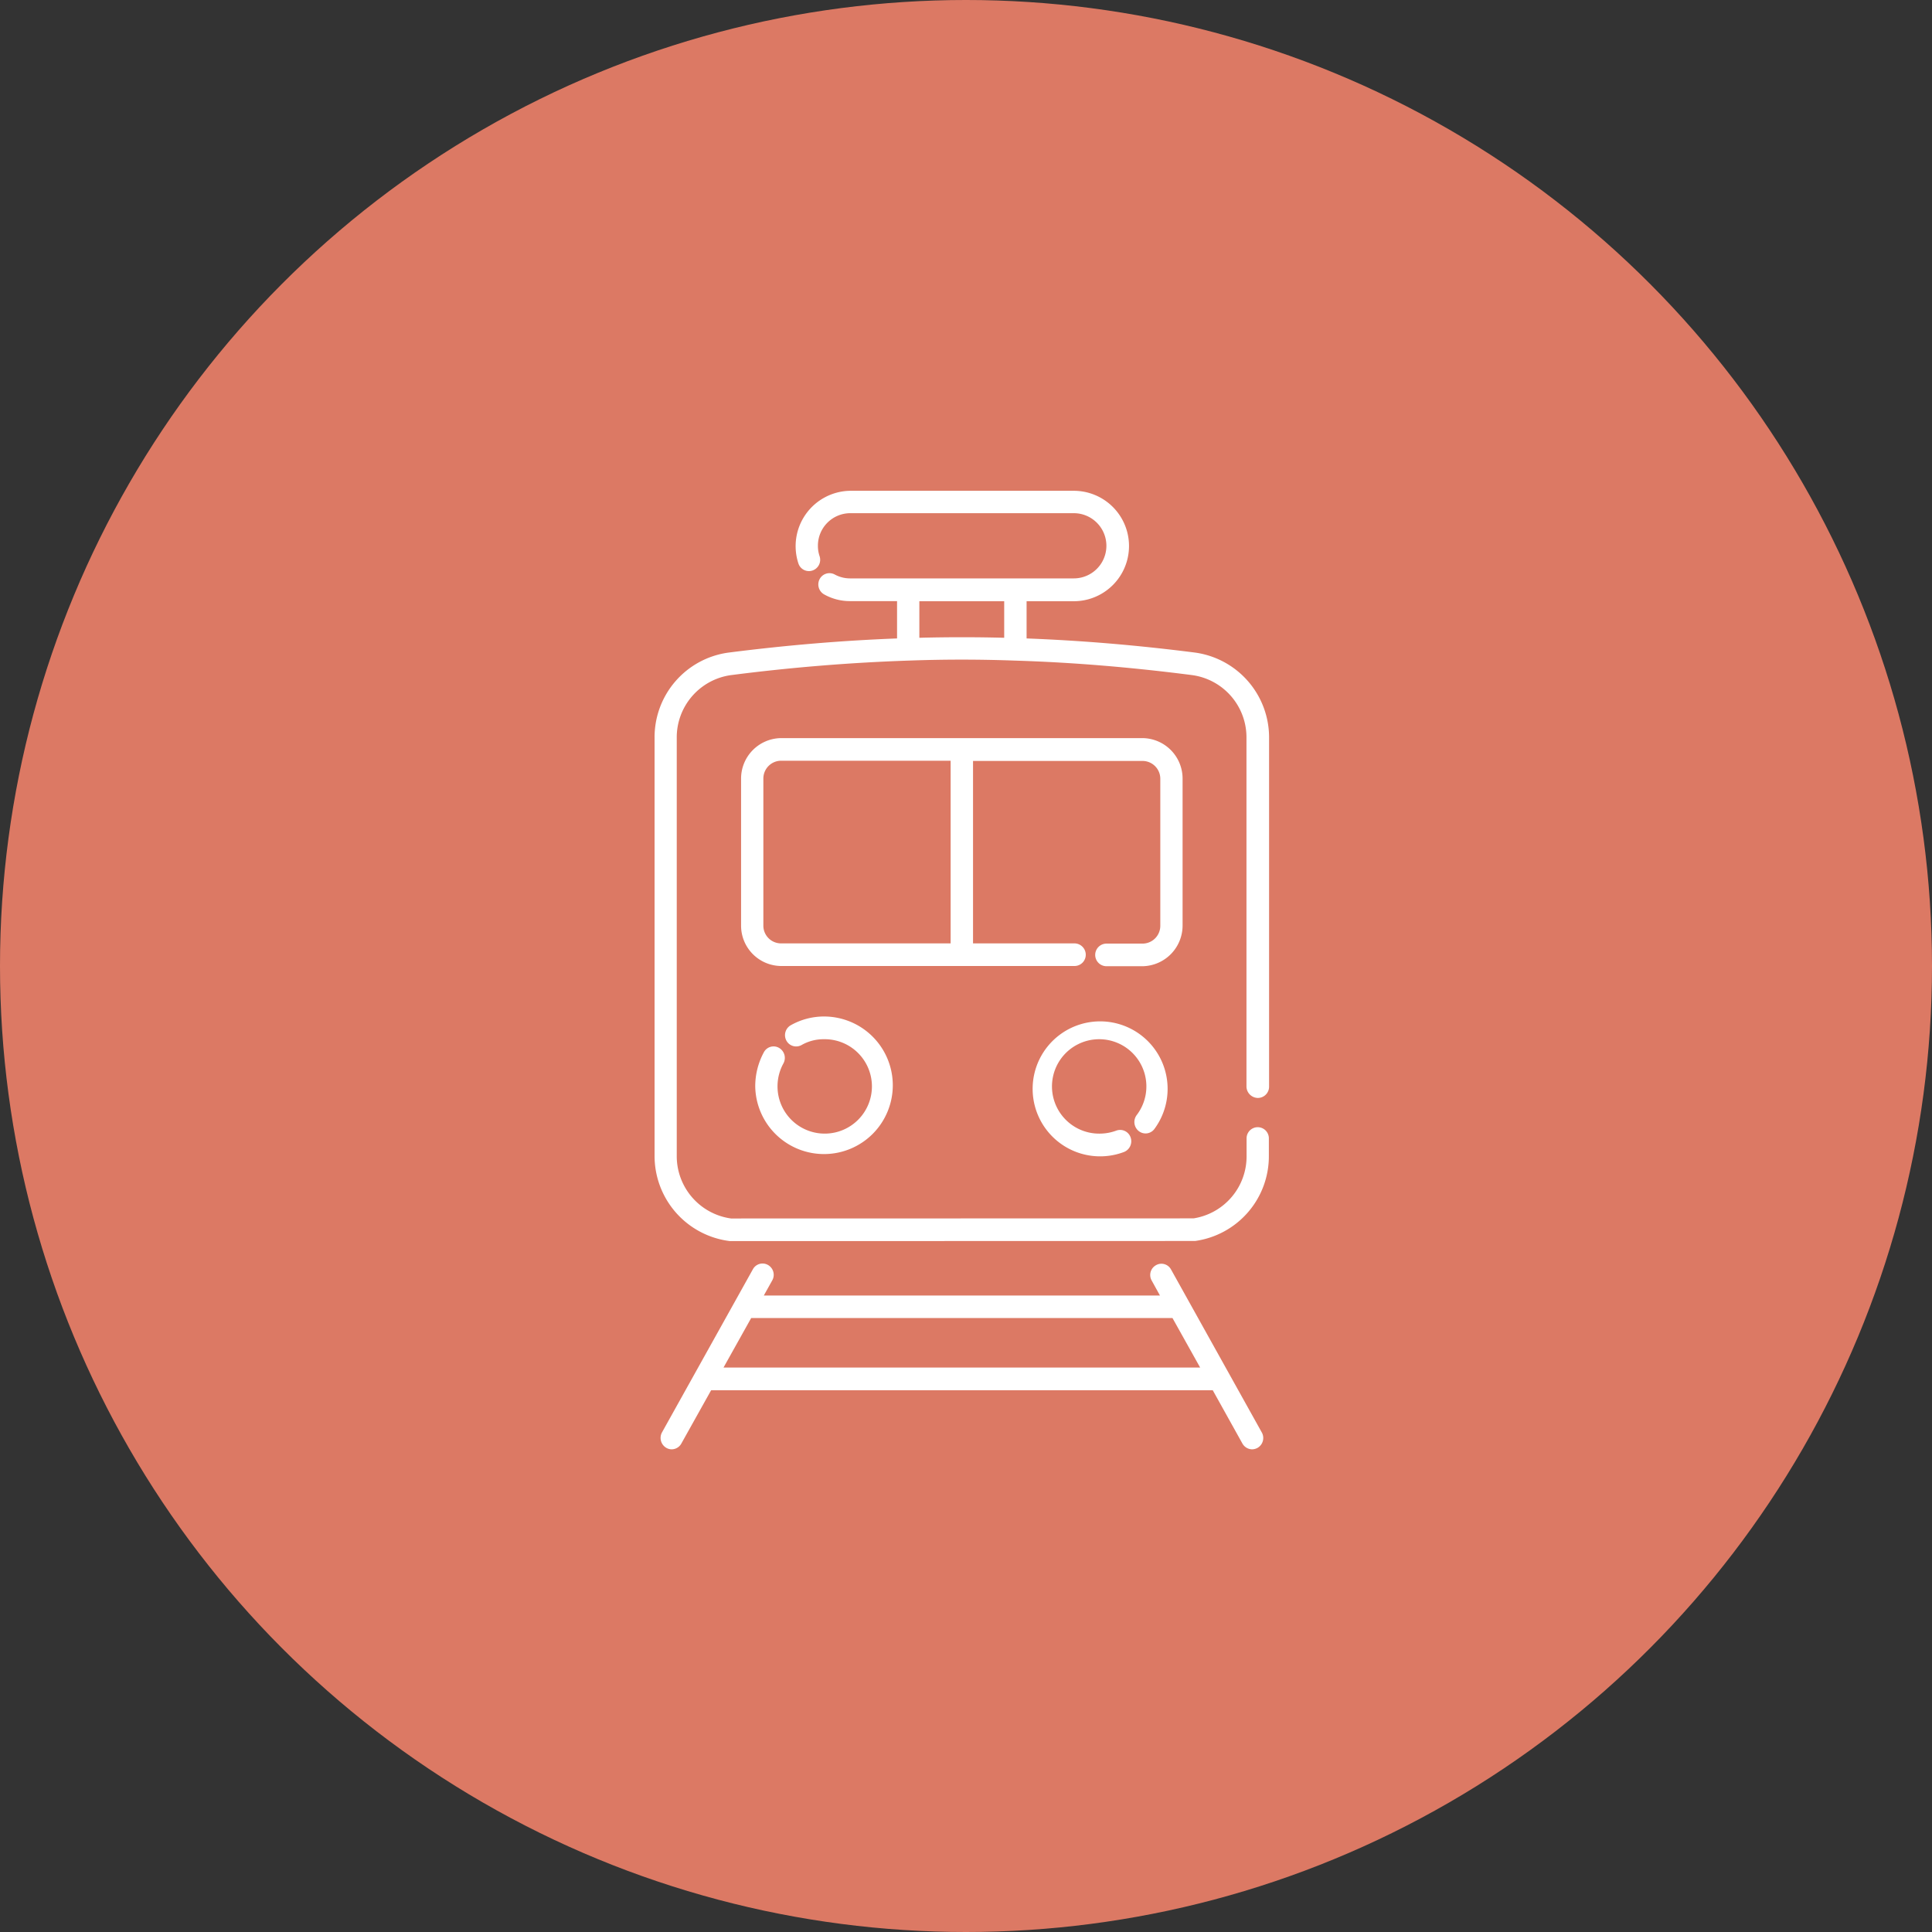
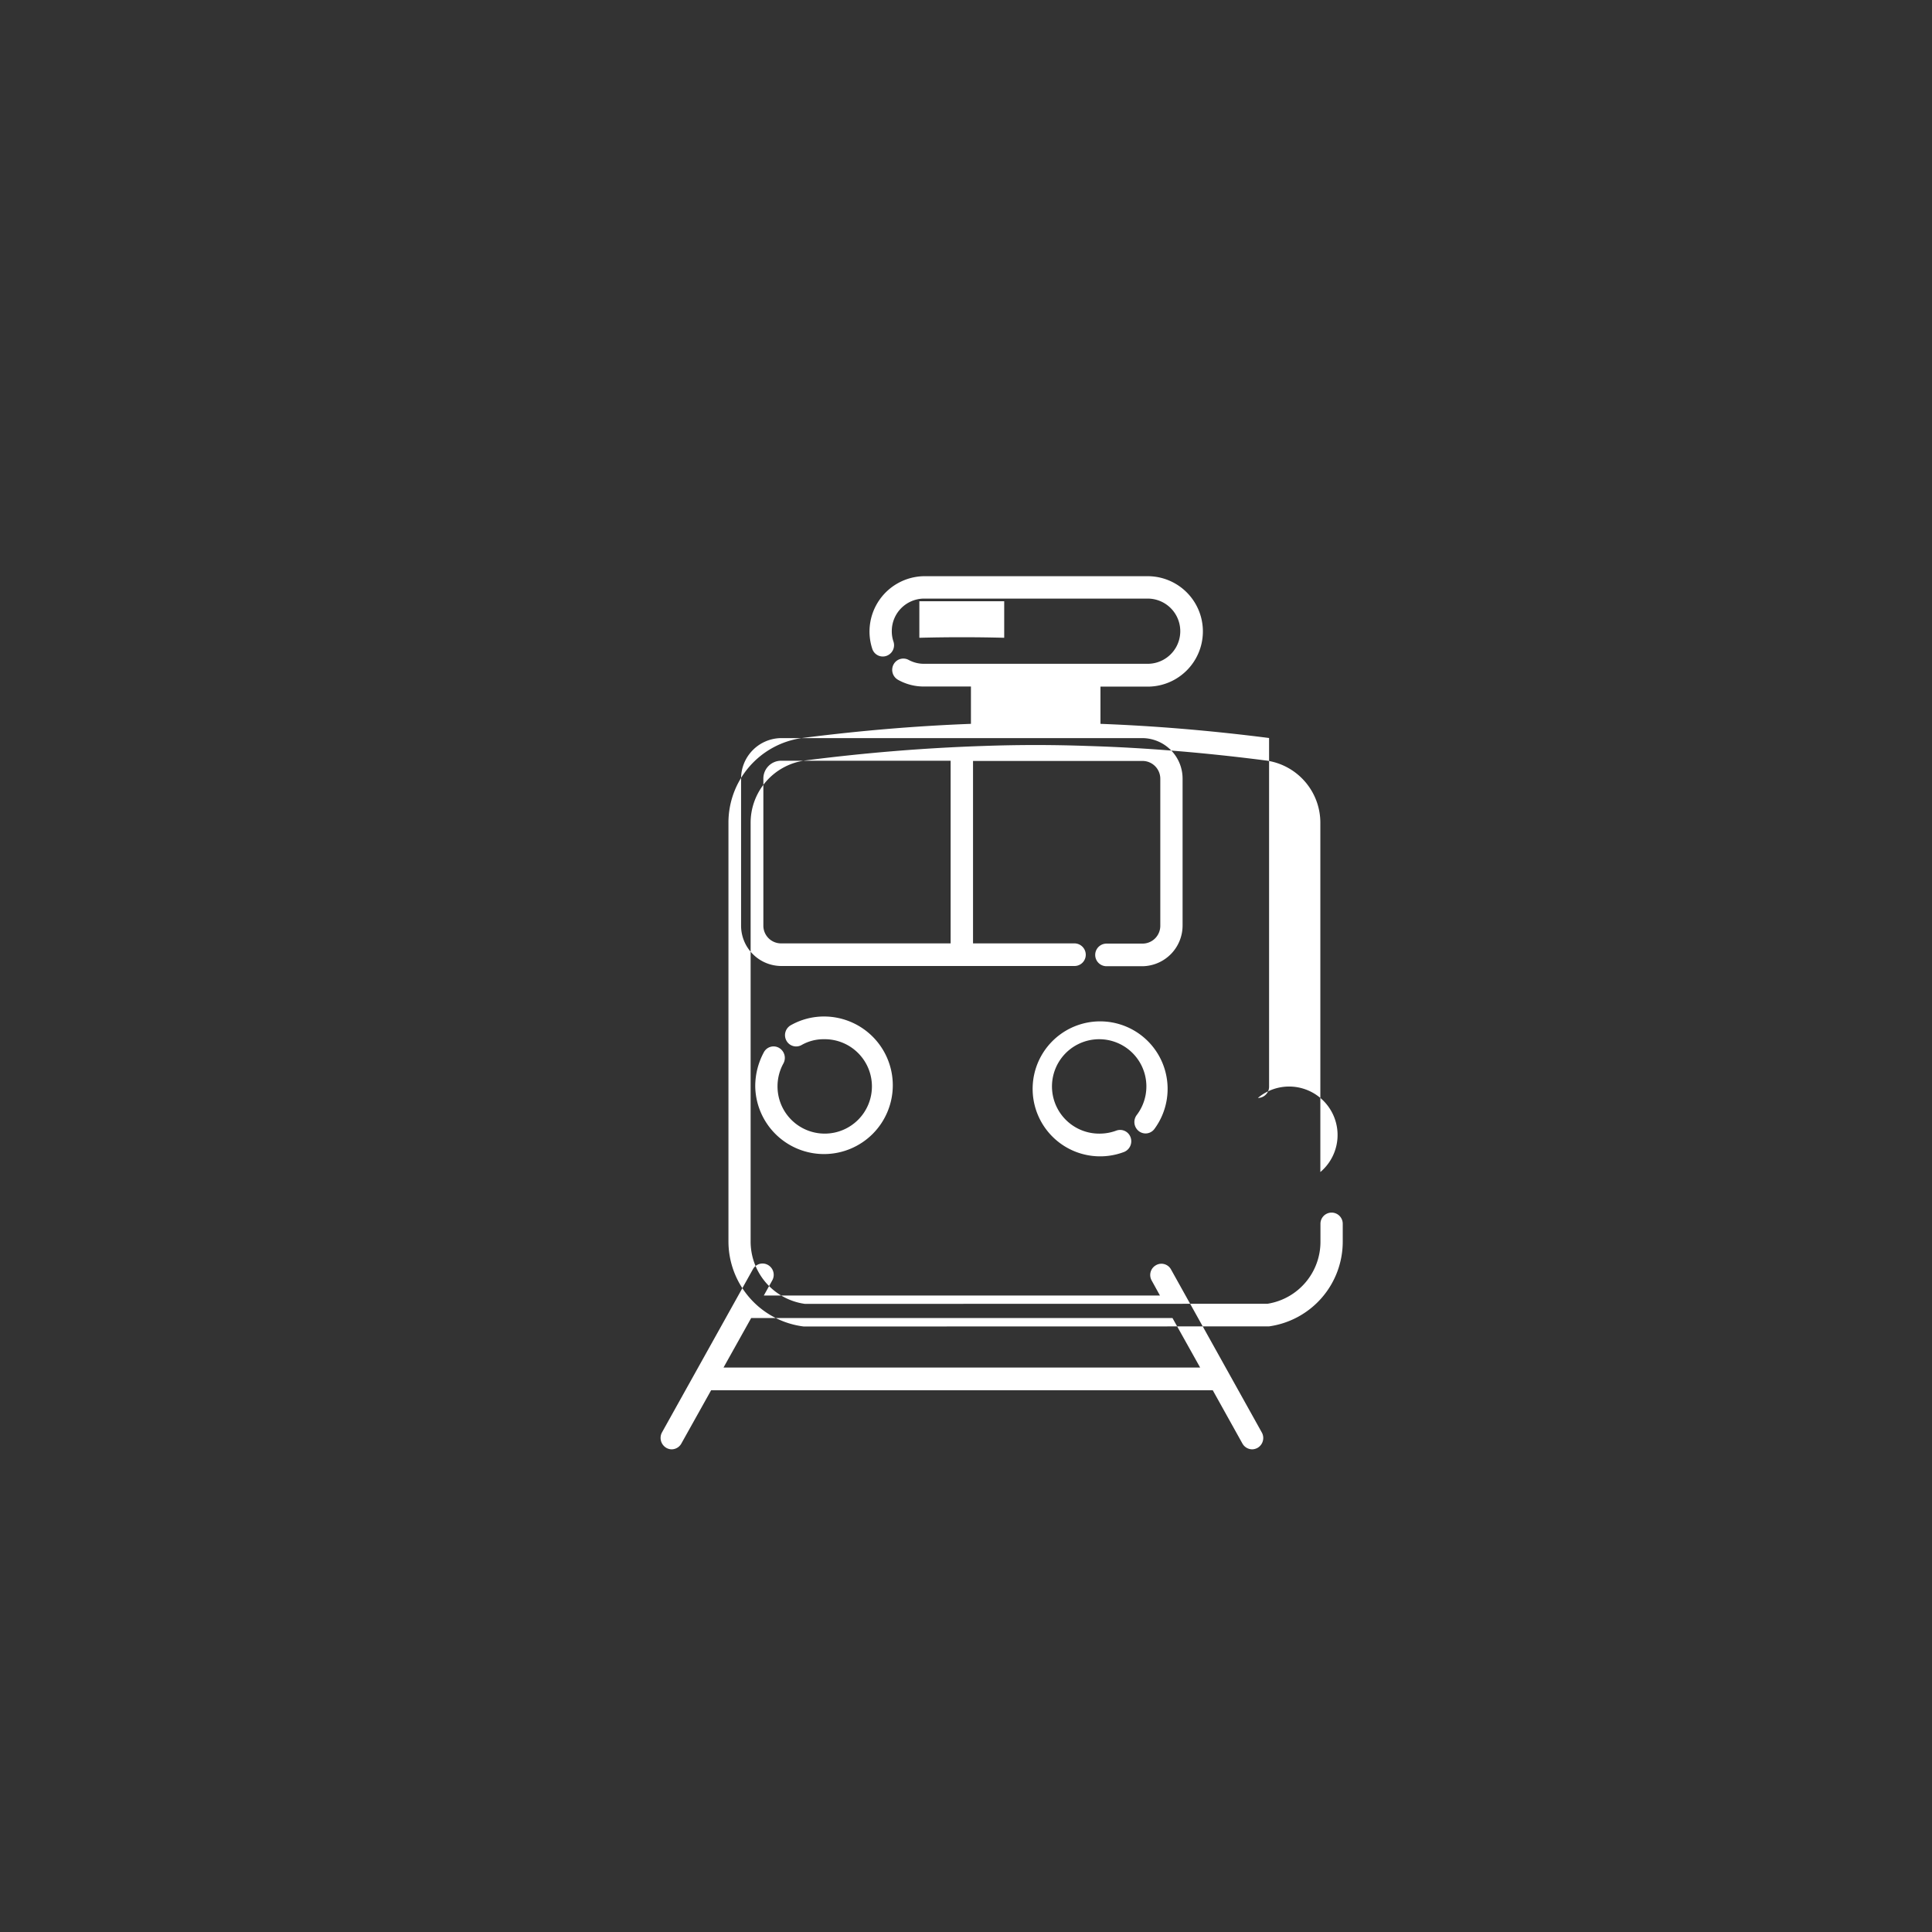
<svg xmlns="http://www.w3.org/2000/svg" id="icn_about02.svg" width="176" height="176" viewBox="0 0 176 176">
  <rect x="0" y="0" width="176" height="176" fill="#333333" stroke="none" />
  <defs>
    <style>
      .cls-1 {
        fill: #dc7964;
      }

      .cls-2, .cls-3 {
        fill: #fff;
      }

      .cls-2 {
        fill-opacity: 0;
      }

      .cls-3 {
        fill-rule: evenodd;
      }
    </style>
  </defs>
-   <circle id="bg" class="cls-1" cx="88" cy="88" r="88" />
  <g id="icn">
-     <rect id="長方形_714" data-name="長方形 714" class="cls-2" x="28" y="28" width="120" height="120" />
-     <path id="シェイプ_949" data-name="シェイプ 949" class="cls-3" d="M1257.59,8235.02a1.026,1.026,0,0,0,1.02-1.03v-31.76a7.81,7.81,0,0,0-6.73-7.78c-5.33-.68-10.38-1.1-15.36-1.29v-3.39h4.3a5.03,5.03,0,0,0,0-10.06h-20.39a5.043,5.043,0,0,0-4.7,6.61,1.007,1.007,0,0,0,1.29.65,1.031,1.031,0,0,0,.64-1.31,2.877,2.877,0,0,1-.15-0.93,2.956,2.956,0,0,1,2.92-2.98h20.39a2.97,2.97,0,0,1,0,5.94h-20.39a2.916,2.916,0,0,1-1.38-.35,1.01,1.01,0,0,0-1.38.41,1.042,1.042,0,0,0,.41,1.4,4.777,4.777,0,0,0,2.34.61h4.3v3.4c-4.97.19-10.03,0.61-15.36,1.29a7.779,7.779,0,0,0-6.73,7.78v38.05a7.813,7.813,0,0,0,6.86,7.78l42.38-.01a7.793,7.793,0,0,0,6.72-7.78v-1.57a1.015,1.015,0,1,0-2.03,0v1.57a5.715,5.715,0,0,1-4.83,5.72l-42.13.01a5.732,5.732,0,0,1-4.95-5.73v-38.04a5.725,5.725,0,0,1,4.95-5.73c5.61-.72,10.9-1.14,16.11-1.32h0.03q4.86-.18,9.73,0h0.02c5.21,0.16,10.5.6,16.11,1.32a5.725,5.725,0,0,1,4.95,5.73v31.76A1.057,1.057,0,0,0,1257.59,8235.02Zm-30.84-41.92v-3.33h7.73v3.33Q1230.625,8193,1226.75,8193.1Zm23.98,26.21v-13.36a3.688,3.688,0,0,0-3.64-3.71h-32.94a3.688,3.688,0,0,0-3.64,3.71v13.36a3.677,3.677,0,0,0,3.64,3.69h26.74a1.024,1.024,0,0,0,1.02-1.02,1.035,1.035,0,0,0-1.02-1.04h-9.25v-16.62h15.45a1.622,1.622,0,0,1,1.61,1.64v13.36a1.622,1.622,0,0,1-1.61,1.64h-3.29a1.03,1.03,0,0,0,0,2.06h3.29A3.707,3.707,0,0,0,1250.73,8219.31Zm-21.13,1.63h-15.45a1.613,1.613,0,0,1-1.61-1.63v-13.36a1.624,1.624,0,0,1,1.61-1.65h15.45v16.64Zm20.08,29.71a0.994,0.994,0,0,0-1.38-.39,1.02,1.02,0,0,0-.38,1.4l0.75,1.36h-36.09l0.77-1.38a1.033,1.033,0,0,0-.38-1.4,1,1,0,0,0-1.38.38l-8.28,14.86a1.049,1.049,0,0,0,.38,1.41,0.993,0.993,0,0,0,.5.14,1.019,1.019,0,0,0,.88-0.53l2.71-4.85h45.7l2.7,4.85a1.031,1.031,0,0,0,.88.53,1.059,1.059,0,0,0,.51-0.14,1.037,1.037,0,0,0,.37-1.41Zm-40.77,8.93,2.52-4.51h38.38l2.52,4.51h-43.42Zm5.06-29.12a1,1,0,0,0-1.38.39,6.513,6.513,0,0,0-.79,3.12,6.266,6.266,0,1,0,6.26-6.37,6.152,6.152,0,0,0-3.03.8,1.041,1.041,0,0,0-.39,1.4,1.009,1.009,0,0,0,1.38.4,4.034,4.034,0,0,1,2.04-.53,4.3,4.3,0,1,1-4.23,4.3,4.318,4.318,0,0,1,.54-2.1A1.053,1.053,0,0,0,1213.97,8230.46Zm32.77,7.58a1,1,0,0,0,1.42-.19,6.148,6.148,0,1,0-2.76,2.09,1.051,1.051,0,0,0,.59-1.34,1.01,1.01,0,0,0-1.31-.6,4.371,4.371,0,0,1-1.49.27,4.3,4.3,0,1,1,3.36-1.69A1.054,1.054,0,0,0,1246.74,8238.04Z" transform="translate(-1143 -8135)" />
+     <path id="シェイプ_949" data-name="シェイプ 949" class="cls-3" d="M1257.59,8235.02a1.026,1.026,0,0,0,1.02-1.03v-31.76c-5.33-.68-10.38-1.1-15.36-1.29v-3.39h4.3a5.03,5.03,0,0,0,0-10.06h-20.39a5.043,5.043,0,0,0-4.7,6.61,1.007,1.007,0,0,0,1.29.65,1.031,1.031,0,0,0,.64-1.31,2.877,2.877,0,0,1-.15-0.93,2.956,2.956,0,0,1,2.92-2.98h20.39a2.97,2.97,0,0,1,0,5.94h-20.39a2.916,2.916,0,0,1-1.38-.35,1.01,1.01,0,0,0-1.38.41,1.042,1.042,0,0,0,.41,1.4,4.777,4.777,0,0,0,2.34.61h4.3v3.4c-4.97.19-10.03,0.61-15.36,1.29a7.779,7.779,0,0,0-6.73,7.78v38.05a7.813,7.813,0,0,0,6.86,7.78l42.38-.01a7.793,7.793,0,0,0,6.72-7.78v-1.57a1.015,1.015,0,1,0-2.03,0v1.57a5.715,5.715,0,0,1-4.83,5.72l-42.13.01a5.732,5.732,0,0,1-4.95-5.73v-38.04a5.725,5.725,0,0,1,4.95-5.73c5.61-.72,10.9-1.14,16.11-1.32h0.03q4.86-.18,9.73,0h0.02c5.21,0.16,10.5.6,16.11,1.32a5.725,5.725,0,0,1,4.95,5.73v31.76A1.057,1.057,0,0,0,1257.59,8235.02Zm-30.84-41.92v-3.33h7.73v3.33Q1230.625,8193,1226.75,8193.1Zm23.98,26.21v-13.36a3.688,3.688,0,0,0-3.64-3.71h-32.94a3.688,3.688,0,0,0-3.64,3.71v13.36a3.677,3.677,0,0,0,3.64,3.69h26.74a1.024,1.024,0,0,0,1.02-1.02,1.035,1.035,0,0,0-1.02-1.04h-9.25v-16.62h15.45a1.622,1.622,0,0,1,1.61,1.64v13.36a1.622,1.622,0,0,1-1.61,1.64h-3.29a1.03,1.03,0,0,0,0,2.06h3.29A3.707,3.707,0,0,0,1250.73,8219.31Zm-21.13,1.63h-15.45a1.613,1.613,0,0,1-1.61-1.63v-13.36a1.624,1.624,0,0,1,1.61-1.65h15.45v16.64Zm20.08,29.71a0.994,0.994,0,0,0-1.38-.39,1.02,1.02,0,0,0-.38,1.4l0.75,1.36h-36.09l0.77-1.38a1.033,1.033,0,0,0-.38-1.4,1,1,0,0,0-1.38.38l-8.28,14.86a1.049,1.049,0,0,0,.38,1.41,0.993,0.993,0,0,0,.5.14,1.019,1.019,0,0,0,.88-0.53l2.71-4.85h45.7l2.7,4.85a1.031,1.031,0,0,0,.88.53,1.059,1.059,0,0,0,.51-0.14,1.037,1.037,0,0,0,.37-1.41Zm-40.77,8.93,2.52-4.51h38.38l2.52,4.51h-43.42Zm5.06-29.12a1,1,0,0,0-1.38.39,6.513,6.513,0,0,0-.79,3.12,6.266,6.266,0,1,0,6.26-6.37,6.152,6.152,0,0,0-3.03.8,1.041,1.041,0,0,0-.39,1.4,1.009,1.009,0,0,0,1.38.4,4.034,4.034,0,0,1,2.04-.53,4.3,4.3,0,1,1-4.23,4.3,4.318,4.318,0,0,1,.54-2.1A1.053,1.053,0,0,0,1213.97,8230.46Zm32.77,7.58a1,1,0,0,0,1.42-.19,6.148,6.148,0,1,0-2.76,2.09,1.051,1.051,0,0,0,.59-1.34,1.01,1.01,0,0,0-1.31-.6,4.371,4.371,0,0,1-1.49.27,4.3,4.3,0,1,1,3.36-1.69A1.054,1.054,0,0,0,1246.74,8238.04Z" transform="translate(-1143 -8135)" />
  </g>
</svg>